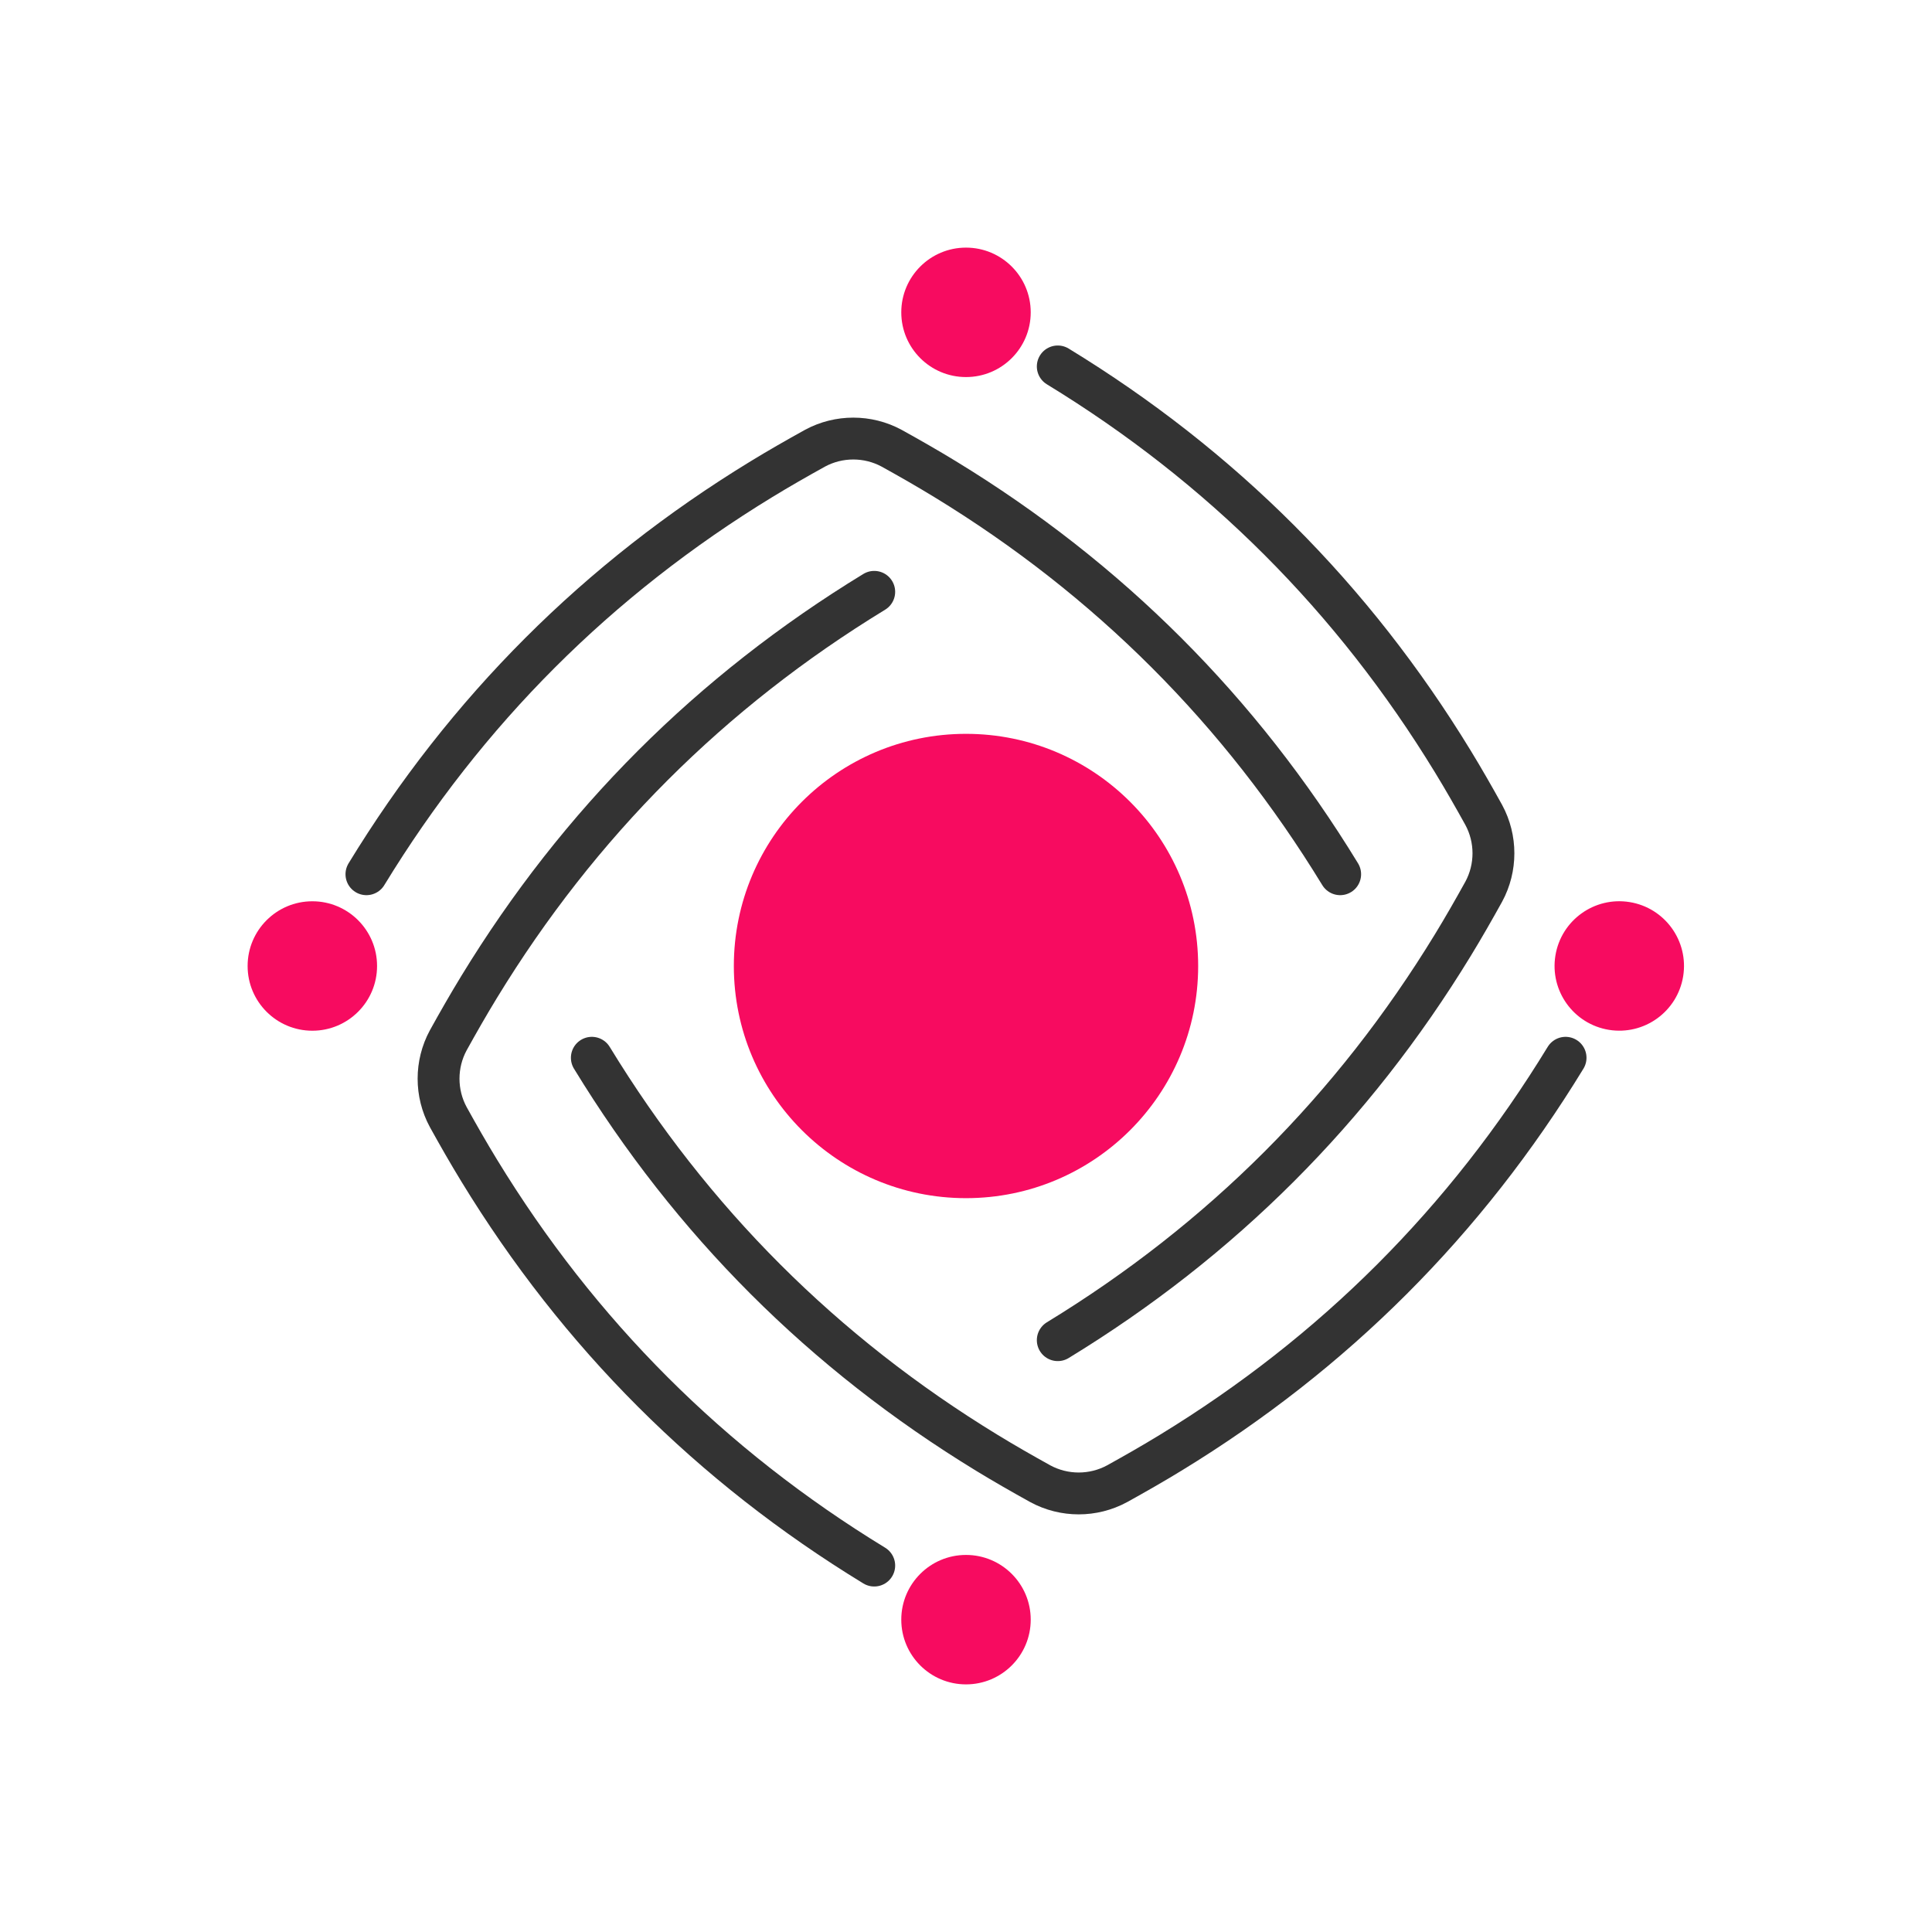
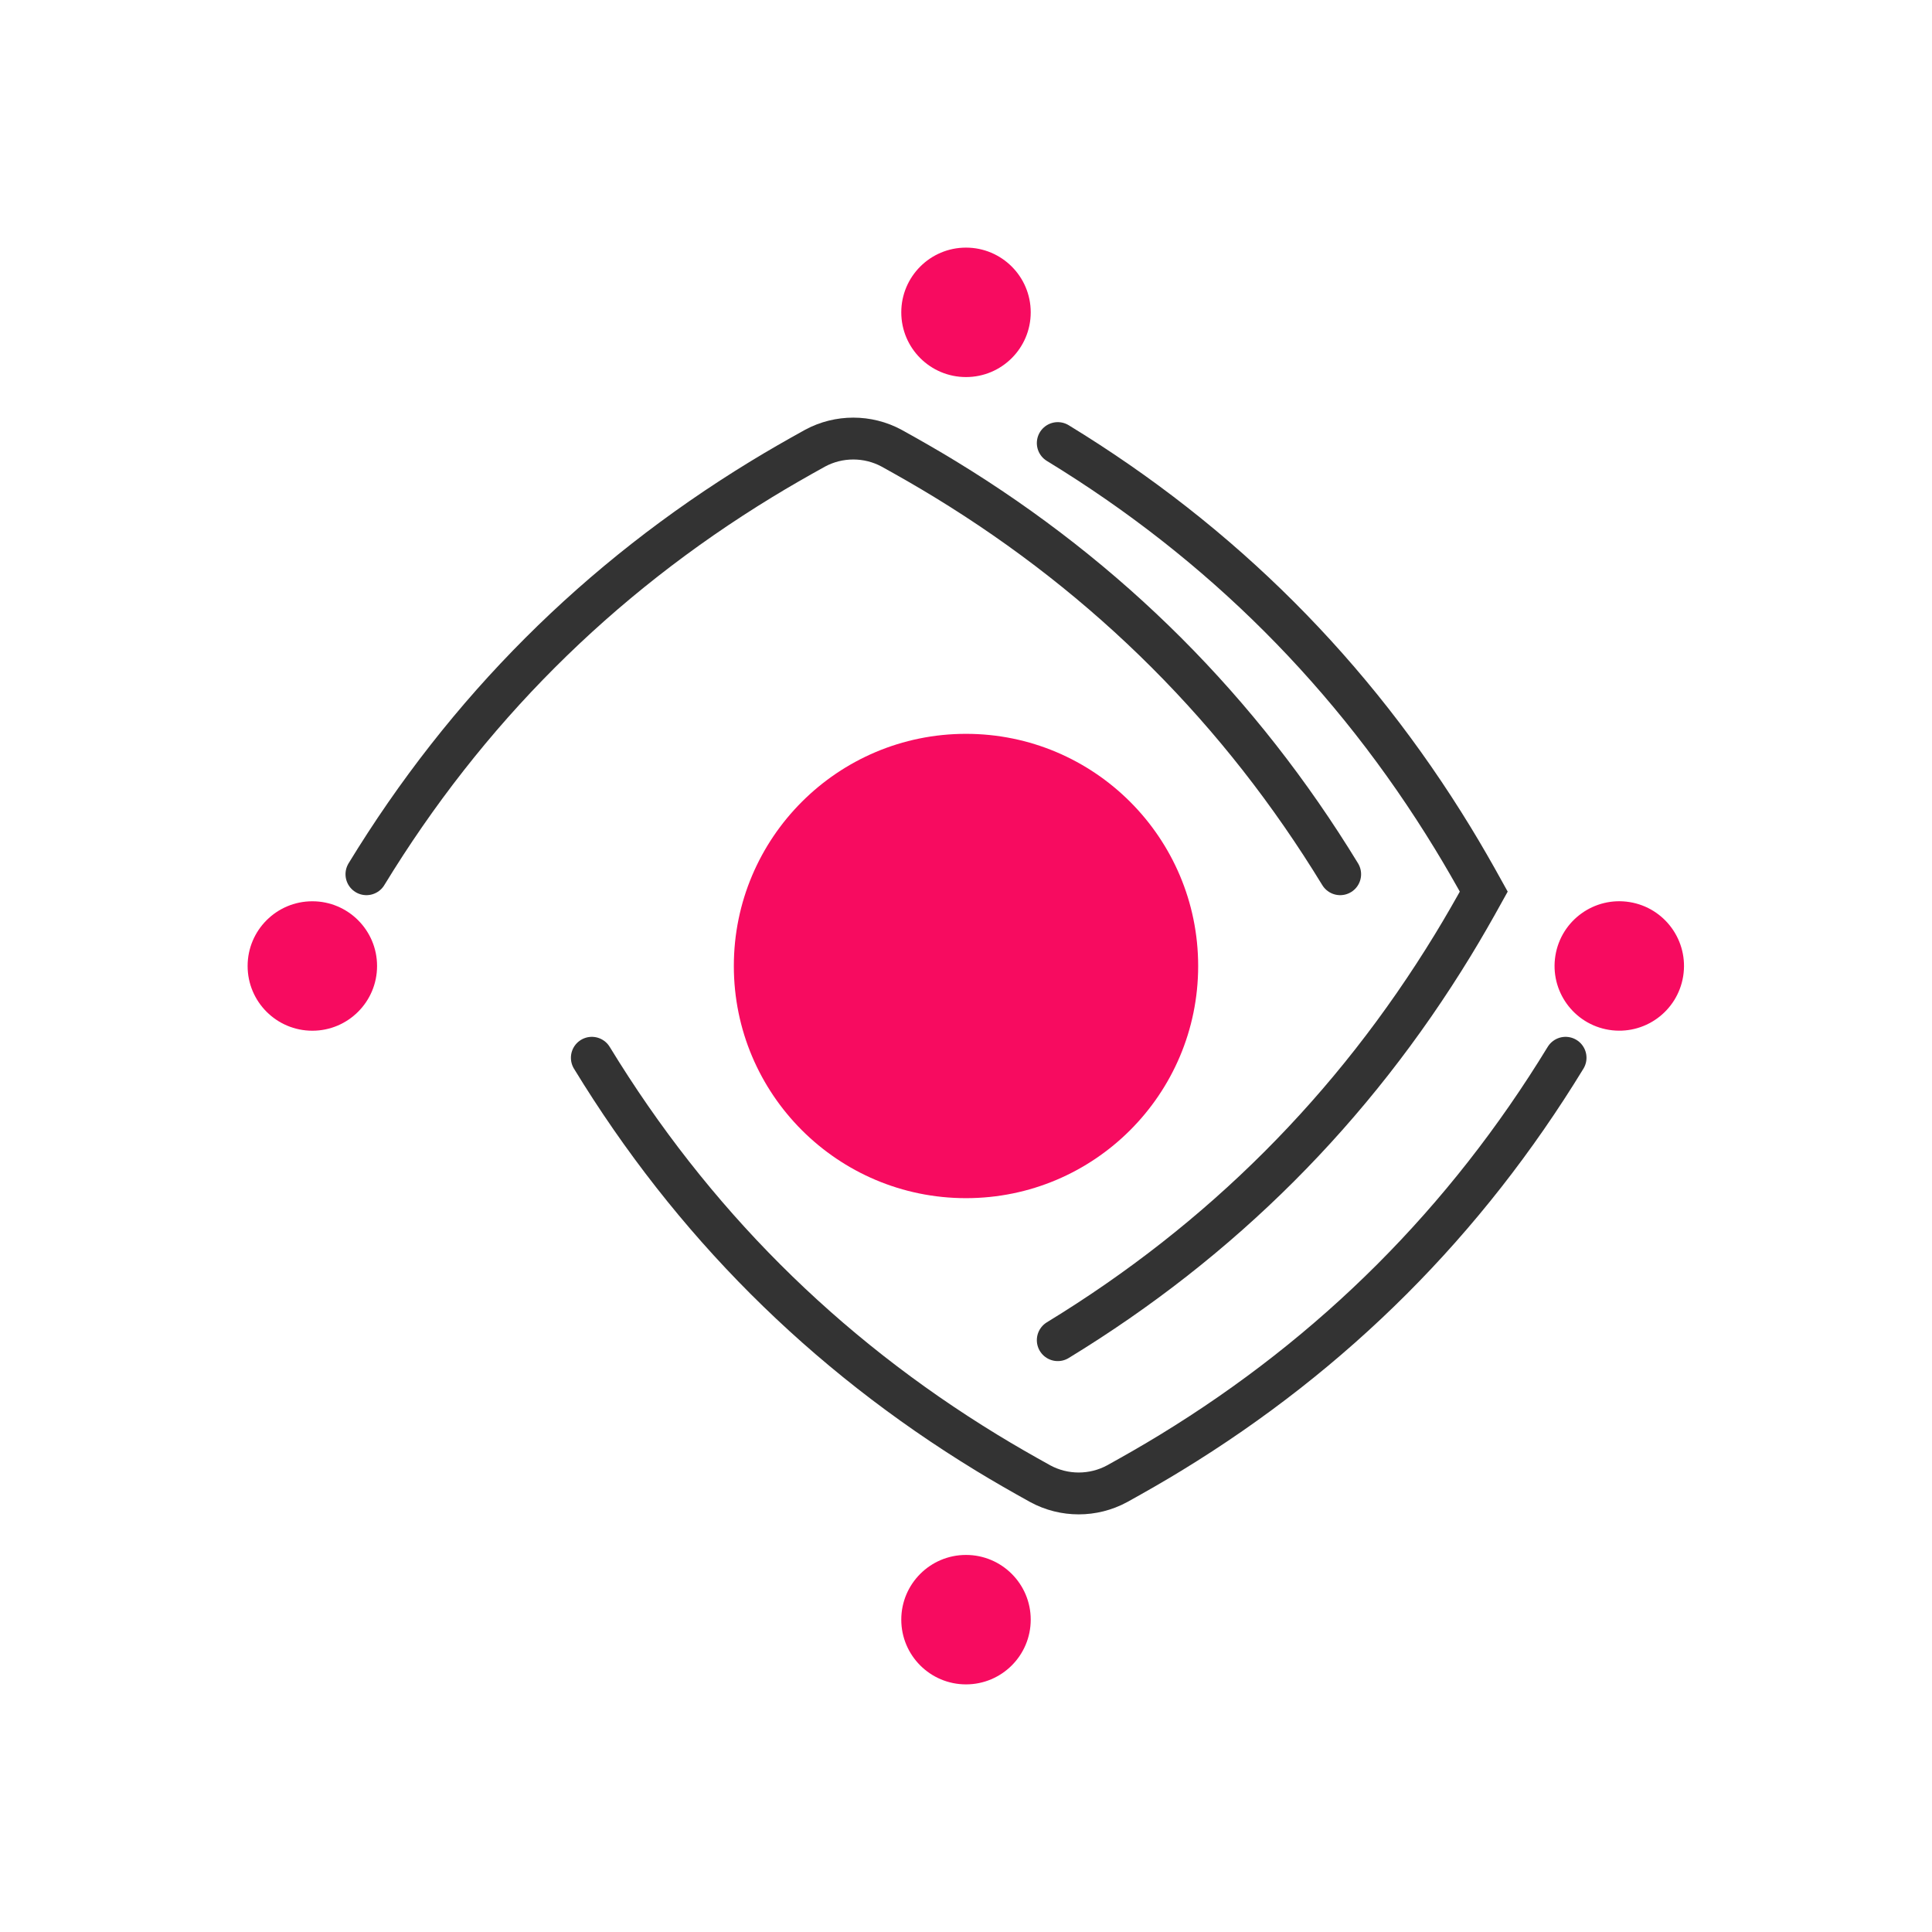
<svg xmlns="http://www.w3.org/2000/svg" version="1.1" id="Livello_1" x="0px" y="0px" viewBox="0 0 600 600" style="enable-background:new 0 0 600 600;" xml:space="preserve">
  <style type="text/css"> .st0{fill:#F70B60;} .st1{fill:none;stroke:#333333;stroke-width:13;stroke-linecap:round;stroke-miterlimit:10;} </style>
  <g>
    <g>
      <g>
        <circle class="st0" cx="300" cy="97" r="20.1" />
        <circle class="st0" cx="300" cy="503" r="20.1" />
      </g>
      <g>
        <circle class="st0" cx="97" cy="300" r="20.1" />
        <ellipse transform="matrix(0.16 -0.987 0.987 0.16 126.302 748.45)" class="st0" cx="503" cy="300" rx="20.1" ry="20.1" />
      </g>
      <g>
-         <path class="st1" d="M271.5,183.8c-50.8,31-91.7,71.9-122.7,122.7c-3.3,5.4-6.5,11-9.6,16.6c-4,7.4-4,16.4,0,23.8 c3.1,5.6,6.3,11.2,9.6,16.6c31,50.8,71.9,91.7,122.7,122.7" />
        <path class="st1" d="M183.8,328.5c31,50.8,71.9,91.7,122.7,122.7c5.4,3.3,11,6.5,16.6,9.6c7.4,4,16.4,4,23.8,0 c5.6-3.1,11.2-6.3,16.6-9.6c50.8-31,91.7-71.9,122.7-122.7" />
-         <path class="st1" d="M328.5,416.2c50.8-31,91.7-71.9,122.7-122.7c3.3-5.4,6.5-11,9.6-16.6c4-7.4,4-16.4,0-23.8 c-3.1-5.6-6.3-11.2-9.6-16.6c-31-50.8-71.9-91.7-122.7-122.7" />
+         <path class="st1" d="M328.5,416.2c50.8-31,91.7-71.9,122.7-122.7c3.3-5.4,6.5-11,9.6-16.6c-3.1-5.6-6.3-11.2-9.6-16.6c-31-50.8-71.9-91.7-122.7-122.7" />
        <path class="st1" d="M113.8,271.5c31-50.8,71.9-91.7,122.7-122.7c5.4-3.3,11-6.5,16.6-9.6c7.4-4,16.4-4,23.8,0 c5.6,3.1,11.2,6.3,16.6,9.6c50.8,31,91.7,71.9,122.7,122.7" />
      </g>
    </g>
    <circle class="st0" cx="300" cy="300" r="72.1" />
  </g>
</svg>